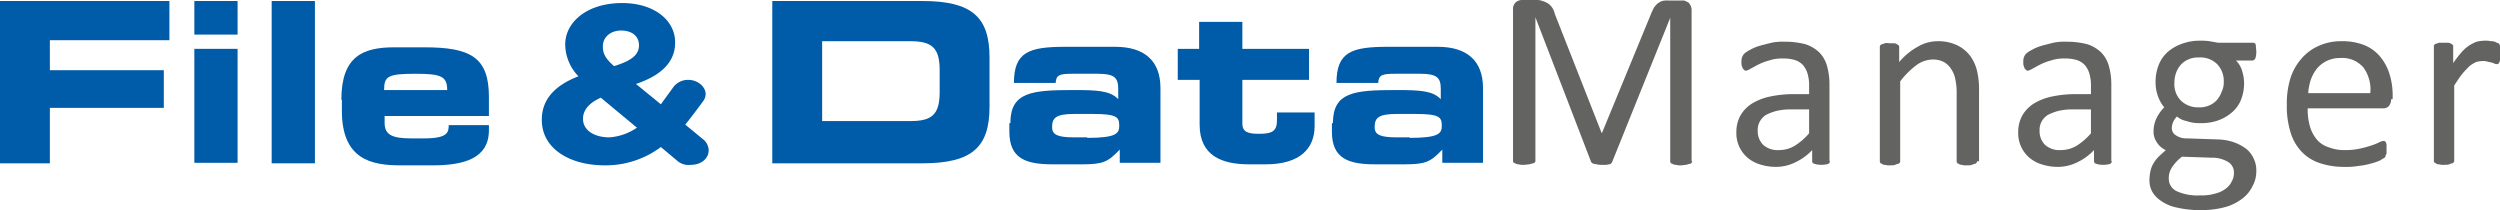
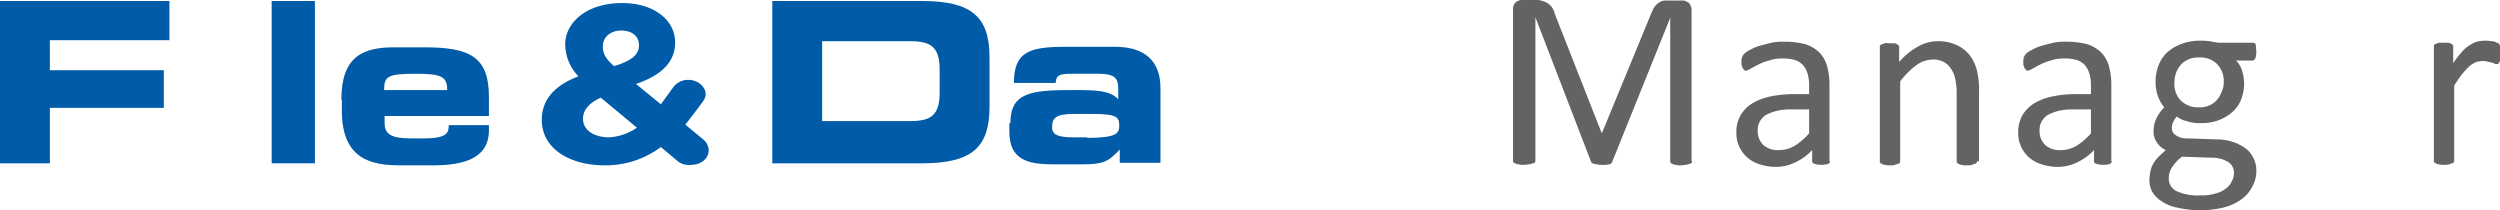
<svg xmlns="http://www.w3.org/2000/svg" id="Ebene_1" data-name="Ebene 1" viewBox="0 0 491.4 41.3">
  <defs>
    <style>.cls-1{fill:#005ba8;}.cls-2{fill:#636362;}</style>
  </defs>
  <path class="cls-1" d="M51.8,400.6H85.1v7.7H61.6v5.9H84v7.4H61.6v10.9H51.8Z" transform="translate(-51.8 -400.4)" />
-   <path class="cls-1" d="M98.5,407.2H90v-6.6h8.5Zm0,25.2H90V410h8.5Z" transform="translate(-51.8 -400.4)" />
  <path class="cls-1" d="M105.2,400.6h8.5v31.9h-8.5Z" transform="translate(-51.8 -400.4)" />
  <path class="cls-1" d="M118.9,420c0-8.5,4.2-10.3,10.4-10.3h5.9c9,0,12.7,1.9,12.7,9.7v3.8H127.4v1.4c0,2.4,1.7,3,5.2,3h2.6c4.6,0,4.8-1.2,4.8-2.6h7.9v1c0,5.6-5,6.9-11.1,6.9h-6.3c-5.6,0-11.5-1.1-11.5-10.7V420Zm20.8-1.9c0-2.7-1.2-3.2-6.2-3.2-5.5,0-6.2.5-6.2,3.2Z" transform="translate(-51.8 -400.4)" />
  <path class="cls-1" d="M184.8,431.9l-3.1-2.6a18.12,18.12,0,0,1-11,3.6c-7.1,0-12.4-3.4-12.4-8.9v-.1c0-3.9,2.5-6.7,7.2-8.5a9.15,9.15,0,0,1-2.6-6.2v-.1c0-4.2,4.1-8.1,11.2-8.1,6.3,0,10.4,3.4,10.4,7.7v.1c0,4.1-3.2,6.6-7.7,8.1l4.9,4,2.4-3.3a3.59,3.59,0,0,1,3-1.5c1.8,0,3.4,1.3,3.4,2.8a2.39,2.39,0,0,1-.5,1.4c-1.1,1.5-2.3,3.1-3.5,4.6l3.4,2.8a2.9,2.9,0,0,1,1.2,2.2c0,1.7-1.5,2.9-3.5,2.9A3.42,3.42,0,0,1,184.8,431.9Zm-7.8-6.4-7.1-5.9c-2.5,1.1-3.5,2.6-3.5,4.1v.1c0,2.2,2.2,3.6,5.2,3.6A11,11,0,0,0,177,425.5Zm.4-16.2h0c0-1.8-1.4-2.9-3.5-2.9s-3.6,1.3-3.6,3.1v.1c0,1.4.6,2.4,2.2,3.8C175.7,412.4,177.4,411.3,177.4,409.3Z" transform="translate(-51.8 -400.4)" />
  <path class="cls-1" d="M203.6,400.6h29.5c9.8,0,13.2,3.2,13.2,11.1v9.7c0,7.9-3.4,11.1-13.2,11.1H203.6Zm9.8,23.6h17.3c4.2,0,5.8-1.2,5.8-5.7v-4.3c0-4.5-1.6-5.7-5.8-5.7H213.4Z" transform="translate(-51.8 -400.4)" />
  <path class="cls-1" d="M250.4,424.6c0-6.1,4.2-6.5,12.4-6.5,4.6,0,7.2.1,8.8,1.8v-2c0-2.2-.7-3-4-3h-5c-2.5,0-3.2.2-3.3,1.8h-8.2c0-6.1,3-7.1,10.1-7.1H271c5.8,0,8.9,2.8,8.9,8.1v14.7h-8v-2.6c-2.3,2.4-3.2,2.9-7.4,2.9h-5.8c-5.2,0-8.5-1.1-8.5-6.4v-1.7Zm15.1,2.9c5.8,0,6.3-.9,6.3-2.4,0-1.7-.5-2.3-5.2-2.3h-3.7c-3.6,0-4.3.8-4.3,2.6,0,1.5,1.1,2,4.4,2h2.5Z" transform="translate(-51.8 -400.4)" />
-   <path class="cls-1" d="M287.5,416.1h-4.2V410h4.2v-5.3H296V410h13.1v6.1H296v8.6c0,1.7,1.2,2,3.3,2,2.7,0,3.5-.6,3.5-2.7v-1.5h7.4v2.7c0,4.3-2.8,7.5-9.6,7.5h-3.3c-5.2,0-9.7-1.6-9.7-7.8v-8.8Z" transform="translate(-51.8 -400.4)" />
-   <path class="cls-1" d="M313.8,424.6c0-6.1,4.2-6.5,12.4-6.5,4.6,0,7.2.1,8.8,1.8v-2c0-2.2-.7-3-4-3h-5c-2.5,0-3.2.2-3.3,1.8h-8.2c0-6.1,3-7.1,10.1-7.1h9.8c5.8,0,8.9,2.8,8.9,8.1v14.7h-8v-2.6c-2.3,2.4-3.2,2.9-7.4,2.9h-5.8c-5.2,0-8.5-1.1-8.5-6.4v-1.7Zm15.1,2.9c5.8,0,6.3-.9,6.3-2.4,0-1.7-.5-2.3-5.2-2.3h-3.7c-3.6,0-4.3.8-4.3,2.6,0,1.5,1.1,2,4.4,2h2.5Z" transform="translate(-51.8 -400.4)" />
  <path class="cls-2" d="M384.4,432.1a.37.37,0,0,1-.1.3.52.52,0,0,1-.4.2,6.37,6.37,0,0,1-.7.2c-.3,0-.6.1-1,.1a3.08,3.08,0,0,1-1-.1,1.45,1.45,0,0,1-.7-.2c-.2-.1-.3-.1-.3-.2a.37.37,0,0,1-.1-.3V403.9h0l-11.4,28.3c0,.1-.1.2-.2.3a.52.52,0,0,1-.4.2c-.2,0-.4.1-.6.1h-.9a2.77,2.77,0,0,1-.9-.1c-.2,0-.5-.1-.6-.1s-.3-.1-.4-.2-.2-.2-.2-.3l-10.9-28.3h0V432a.37.37,0,0,1-.1.3.52.52,0,0,1-.4.2,6.37,6.37,0,0,1-.7.2c-.3,0-.6.1-1.1.1a2.79,2.79,0,0,1-1-.1,1.45,1.45,0,0,1-.7-.2c-.2-.1-.3-.1-.3-.2a.37.37,0,0,1-.1-.3V402.3a1.75,1.75,0,0,1,.6-1.5,1.92,1.92,0,0,1,1.2-.4h2.6a3.18,3.18,0,0,1,1.4.2,3.7,3.7,0,0,1,1.1.5,3,3,0,0,1,.8.8,3.34,3.34,0,0,1,.5,1.2l9.2,23.4h.1l9.6-23.3c.2-.5.4-.9.6-1.3a5.72,5.72,0,0,1,.7-.8,4.05,4.05,0,0,1,.9-.5,3.75,3.75,0,0,1,1.1-.1h2.8a1.48,1.48,0,0,1,.7.1l.6.3a2.09,2.09,0,0,1,.4.6,2,2,0,0,1,.2.9v29.7Z" transform="translate(-51.8 -400.4)" />
  <path class="cls-2" d="M411.5,432.1a.52.52,0,0,1-.2.4.76.76,0,0,1-.5.2,5,5,0,0,1-2,0,4.17,4.17,0,0,1-.6-.2.52.52,0,0,1-.2-.4v-2.2a10.72,10.72,0,0,1-3.3,2.4,8.49,8.49,0,0,1-3.8.9,10.23,10.23,0,0,1-3.2-.5,6.81,6.81,0,0,1-2.4-1.3,6.32,6.32,0,0,1-2.2-5,6.71,6.71,0,0,1,.8-3.3,6.89,6.89,0,0,1,2.2-2.3,11.14,11.14,0,0,1,3.5-1.4,22.58,22.58,0,0,1,4.7-.5h3.1v-1.7a8,8,0,0,0-.3-2.3,4.61,4.61,0,0,0-.9-1.7,3.66,3.66,0,0,0-1.6-1,7.8,7.8,0,0,0-2.4-.3,7.66,7.66,0,0,0-2.7.4,10.23,10.23,0,0,0-2.1.8c-.6.3-1.1.6-1.5.8a3.08,3.08,0,0,1-.9.4.37.37,0,0,1-.3-.1l-.3-.3c-.1-.1-.1-.3-.2-.5s-.1-.4-.1-.7a3.08,3.08,0,0,1,.1-1,2.51,2.51,0,0,1,.4-.7,4.82,4.82,0,0,1,1.2-.8,8.35,8.35,0,0,1,1.9-.8c.7-.2,1.5-.4,2.3-.6a11,11,0,0,1,2.6-.2,15.83,15.83,0,0,1,4.1.5,7.18,7.18,0,0,1,2.7,1.6,6.14,6.14,0,0,1,1.5,2.6,13.24,13.24,0,0,1,.5,3.7v15.1Zm-4.1-10.2h-3.5a12.31,12.31,0,0,0-2.9.3,10.23,10.23,0,0,0-2.1.8,3.66,3.66,0,0,0-1.2,1.3,3.42,3.42,0,0,0-.4,1.8,3.76,3.76,0,0,0,1.1,2.8,4.29,4.29,0,0,0,3.1,1,6.11,6.11,0,0,0,3-.8,12.53,12.53,0,0,0,2.9-2.5Z" transform="translate(-51.8 -400.4)" />
  <path class="cls-2" d="M440.4,432.1a.37.37,0,0,1-.1.3c-.1.1-.2.2-.3.2s-.4.1-.6.2-.6.1-1,.1a2.79,2.79,0,0,1-1-.1.85.85,0,0,1-.6-.2c-.2-.1-.3-.1-.3-.2a.37.37,0,0,1-.1-.3V418.9a13,13,0,0,0-.3-3.1,5.28,5.28,0,0,0-.9-2,3.74,3.74,0,0,0-1.5-1.3,4.64,4.64,0,0,0-2.1-.4,5.58,5.58,0,0,0-3.1,1.1,16,16,0,0,0-3.2,3.2v15.7a.37.37,0,0,1-.1.3c-.1.1-.2.2-.3.2s-.4.1-.6.2-.6.1-1,.1a3.08,3.08,0,0,1-1-.1.85.85,0,0,1-.6-.2c-.2-.1-.3-.1-.3-.2a.37.37,0,0,1-.1-.3V409.6a.37.37,0,0,1,.1-.3c.1-.1.2-.2.3-.2a3.93,3.93,0,0,0,.6-.2c.3-.1.5,0,.9,0h.9a1.42,1.42,0,0,1,.6.2c.1.1.2.2.3.2a.37.37,0,0,1,.1.3v3a13,13,0,0,1,3.8-3.1,7.72,7.72,0,0,1,3.8-1,8.55,8.55,0,0,1,3.8.8,7.14,7.14,0,0,1,2.5,2,8.34,8.34,0,0,1,1.4,3,16.24,16.24,0,0,1,.4,4.1v13.7Z" transform="translate(-51.8 -400.4)" />
  <path class="cls-2" d="M466.9,432.1a.52.52,0,0,1-.2.4.76.76,0,0,1-.5.2,5.05,5.05,0,0,1-2,0,4.17,4.17,0,0,1-.6-.2.52.52,0,0,1-.2-.4v-2.2a10.72,10.72,0,0,1-3.3,2.4,8.49,8.49,0,0,1-3.8.9,10.23,10.23,0,0,1-3.2-.5,6.81,6.81,0,0,1-2.4-1.3,6.32,6.32,0,0,1-2.2-5,6.71,6.71,0,0,1,.8-3.3,6.89,6.89,0,0,1,2.2-2.3,11.14,11.14,0,0,1,3.5-1.4,22.58,22.58,0,0,1,4.7-.5h3.1v-1.7a8,8,0,0,0-.3-2.3,4.61,4.61,0,0,0-.9-1.7,3.66,3.66,0,0,0-1.6-1,7.8,7.8,0,0,0-2.4-.3,7.66,7.66,0,0,0-2.7.4,10.23,10.23,0,0,0-2.1.8c-.6.3-1.1.6-1.5.8a3.08,3.08,0,0,1-.9.4.37.37,0,0,1-.3-.1l-.3-.3c-.1-.1-.1-.3-.2-.5s-.1-.4-.1-.7a3.08,3.08,0,0,1,.1-1,2.51,2.51,0,0,1,.4-.7,4.82,4.82,0,0,1,1.2-.8,8.35,8.35,0,0,1,1.9-.8c.7-.2,1.5-.4,2.3-.6a11,11,0,0,1,2.6-.2,15.83,15.83,0,0,1,4.1.5,7.18,7.18,0,0,1,2.7,1.6,6.14,6.14,0,0,1,1.5,2.6,13.24,13.24,0,0,1,.5,3.7v15.1Zm-4.1-10.2h-3.5a12.31,12.31,0,0,0-2.9.3,10.23,10.23,0,0,0-2.1.8,3.66,3.66,0,0,0-1.2,1.3,3.42,3.42,0,0,0-.4,1.8,3.76,3.76,0,0,0,1.1,2.8,4.29,4.29,0,0,0,3.1,1,6.11,6.11,0,0,0,3-.8,12.53,12.53,0,0,0,2.9-2.5Z" transform="translate(-51.8 -400.4)" />
  <path class="cls-2" d="M495.3,410.6a3.92,3.92,0,0,1-.2,1.3.72.72,0,0,1-.6.4h-3.2a4.66,4.66,0,0,1,1.2,2,8.52,8.52,0,0,1,.4,2.3,9,9,0,0,1-.6,3.4,6.42,6.42,0,0,1-1.8,2.5,8.54,8.54,0,0,1-2.8,1.6,9.89,9.89,0,0,1-3.5.5,7.46,7.46,0,0,1-2.6-.4,4.21,4.21,0,0,1-1.9-.9,3.59,3.59,0,0,0-.7,1,2.77,2.77,0,0,0-.3,1.3,1.6,1.6,0,0,0,.8,1.4,3.59,3.59,0,0,0,2.2.6l5.9.2a10.59,10.59,0,0,1,3.1.5,9,9,0,0,1,2.4,1.2,4.94,4.94,0,0,1,1.6,1.9,5.26,5.26,0,0,1,.6,2.6,5.92,5.92,0,0,1-.7,2.9,6.72,6.72,0,0,1-2,2.5,9.85,9.85,0,0,1-3.4,1.7,17.75,17.75,0,0,1-4.9.6,19.56,19.56,0,0,1-4.6-.5,8.06,8.06,0,0,1-3.1-1.3,5.41,5.41,0,0,1-1.8-1.9,4.71,4.71,0,0,1-.5-2.4,8.75,8.75,0,0,1,.2-1.6,4.71,4.71,0,0,1,.6-1.5,6.42,6.42,0,0,1,1-1.3c.4-.4.9-.8,1.4-1.3a4,4,0,0,1-1.8-1.6,3.61,3.61,0,0,1-.6-2,6,6,0,0,1,.6-2.7,8,8,0,0,1,1.5-2.1,7.19,7.19,0,0,1-1.2-2.1,7.78,7.78,0,0,1-.5-2.8,9,9,0,0,1,.6-3.4,6.77,6.77,0,0,1,1.8-2.6,8.54,8.54,0,0,1,2.8-1.6,9.89,9.89,0,0,1,3.5-.6,11.48,11.48,0,0,1,1.9.1l1.7.3h6.8a.55.55,0,0,1,.6.4C495.2,409.7,495.3,410.1,495.3,410.6Zm-4.4,23.8a2.4,2.4,0,0,0-1.2-2.2,6.06,6.06,0,0,0-3.2-.8l-5.8-.2a8,8,0,0,0-2.1,2.3,4.18,4.18,0,0,0-.4,1,3.4,3.4,0,0,0-.1,1,2.68,2.68,0,0,0,1.6,2.5,9.74,9.74,0,0,0,4.6.8,9.34,9.34,0,0,0,3.1-.4,5.36,5.36,0,0,0,2-1,3.6,3.6,0,0,0,1.1-1.4A3.17,3.17,0,0,0,490.9,434.4Zm-2-17.8a4.84,4.84,0,0,0-1.3-3.6,4.69,4.69,0,0,0-3.6-1.3,4.64,4.64,0,0,0-2.1.4,4.18,4.18,0,0,0-1.5,1.1,5.07,5.07,0,0,0-.9,1.6,5.82,5.82,0,0,0-.3,1.9,4.6,4.6,0,0,0,1.3,3.5,4.84,4.84,0,0,0,3.5,1.3,4.64,4.64,0,0,0,2.1-.4,4.18,4.18,0,0,0,1.5-1.1,5.07,5.07,0,0,0,.9-1.6A3.92,3.92,0,0,0,488.9,416.6Z" transform="translate(-51.8 -400.4)" />
-   <path class="cls-2" d="M521.8,419.9a2,2,0,0,1-.5,1.4,1.5,1.5,0,0,1-1.1.4H505.4a12.2,12.2,0,0,0,.4,3.4,7.07,7.07,0,0,0,1.3,2.6,4.8,4.8,0,0,0,2.3,1.6,8.62,8.62,0,0,0,3.4.6,12.92,12.92,0,0,0,2.9-.3,21.78,21.78,0,0,0,2.2-.6,11.64,11.64,0,0,0,1.5-.6,2.3,2.3,0,0,1,.9-.3.37.37,0,0,1,.3.1c.1.1.2.1.2.3a.75.75,0,0,1,.1.5v1.4c0,.2,0,.3-.1.4s-.1.2-.1.3-.1.2-.2.3-.4.2-.8.5a10.72,10.72,0,0,1-1.7.6,13.75,13.75,0,0,1-2.5.5,14.17,14.17,0,0,1-3,.2,14.8,14.8,0,0,1-4.9-.8,8.57,8.57,0,0,1-3.5-2.3,9.36,9.36,0,0,1-2.1-3.8,17,17,0,0,1-.7-5.3,16.78,16.78,0,0,1,.7-5.2,10.69,10.69,0,0,1,2.2-3.9,9.4,9.4,0,0,1,3.4-2.5,10.63,10.63,0,0,1,4.5-.9,11.69,11.69,0,0,1,4.5.8,7.88,7.88,0,0,1,3.1,2.3,10.08,10.08,0,0,1,1.8,3.4,14,14,0,0,1,.6,4.1v.8Zm-4.1-1.2a7.22,7.22,0,0,0-1.4-5.1,5.52,5.52,0,0,0-4.5-1.8,6,6,0,0,0-2.7.6,5.75,5.75,0,0,0-1.9,1.5,7.76,7.76,0,0,0-1.2,2.2,10.89,10.89,0,0,0-.5,2.6Z" transform="translate(-51.8 -400.4)" />
  <path class="cls-2" d="M543.2,411.1v.9a1.27,1.27,0,0,1-.1.6c-.1.1-.1.2-.2.3a.37.37,0,0,1-.3.1,1.09,1.09,0,0,1-.5-.1,1.42,1.42,0,0,0-.6-.2c-.2-.1-.5-.1-.8-.2a3.08,3.08,0,0,0-1-.1,5,5,0,0,0-1.2.2,6.55,6.55,0,0,0-1.3.8c-.4.4-.9.9-1.4,1.5s-1,1.4-1.6,2.3V432a.37.37,0,0,1-.1.3c-.1.1-.2.2-.3.2s-.4.1-.6.2-.6.1-1,.1a3.08,3.08,0,0,1-1-.1.85.85,0,0,1-.6-.2c-.2-.1-.3-.1-.3-.2a.37.37,0,0,1-.1-.3V409.5a.37.37,0,0,1,.1-.3c.1-.1.2-.2.3-.2a3.93,3.93,0,0,0,.6-.2H533a1.42,1.42,0,0,1,.6.2c.2.1.2.2.3.2a.37.37,0,0,1,.1.3v3.3a24.56,24.56,0,0,1,1.7-2.2,8.09,8.09,0,0,1,1.5-1.3,9.14,9.14,0,0,1,1.4-.7,7.84,7.84,0,0,1,1.4-.2h.7c.3,0,.6.1.9.1s.6.1.8.2a1.69,1.69,0,0,0,.5.2l.2.2c0,.1.1.2.1.3v1.7Z" transform="translate(-51.8 -400.4)" />
</svg>